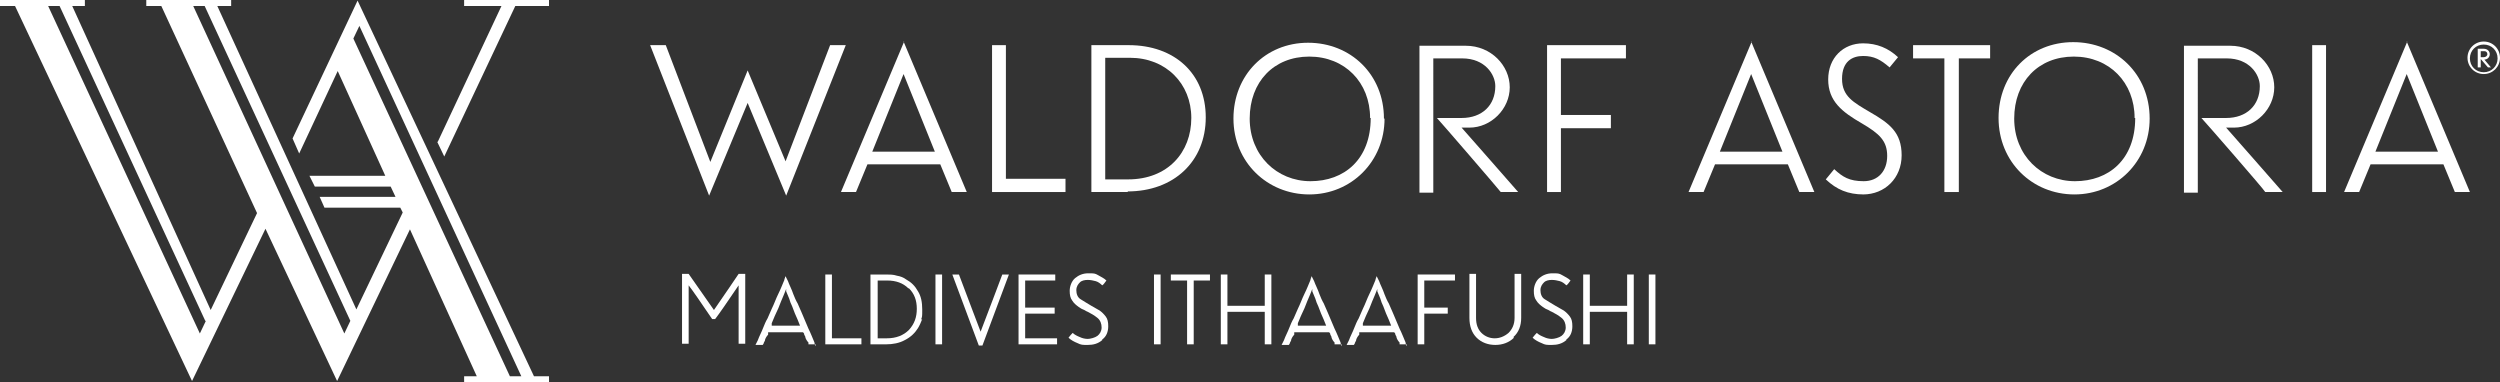
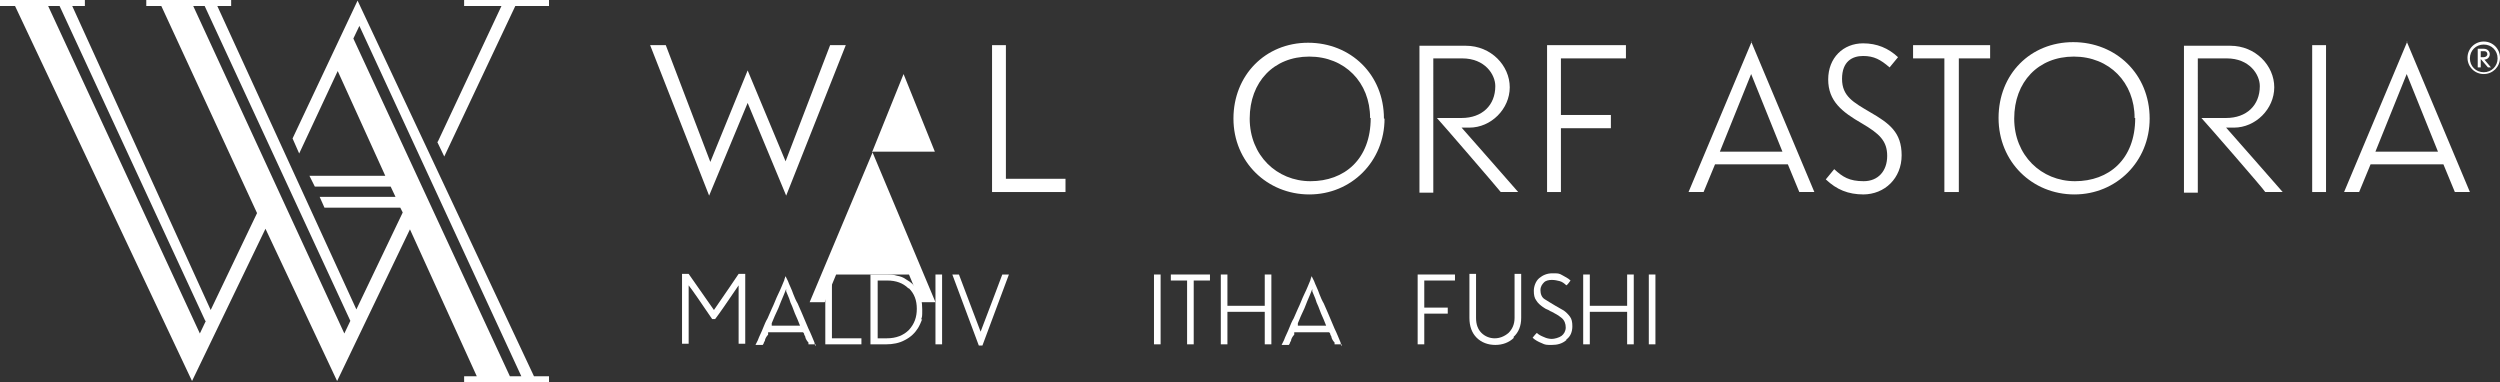
<svg xmlns="http://www.w3.org/2000/svg" id="Layer_1" version="1.1" viewBox="0 0 415.3 63.5">
  <rect x="0" y="0" width="415.3" height="63.5" fill="#333333" stroke="none" />
  <defs>
    <style> .st0 { fill: #fff; } </style>
  </defs>
  <g>
    <path class="st0" d="M122.7,57.2v-9.8c-1.9,2.8-3.2,4.7-3.9,5.6h-.5c-1.9-2.8-3.2-4.7-3.9-5.6v9.7h-1.1v-11.6h1.1c2.1,3,3.5,5,4.2,6,2.1-3,3.4-5,4.1-6h1.1v11.6h-1.1Z" />
    <path class="st0" d="M135.5,57.2h-1.2v-.3c-.2-.2-.4-.5-.5-.8,0-.2-.1-.3-.2-.5,0-.2-.1-.3-.2-.4,0,0,0,0,0,0,0,0,0,0,0,0h-5.8v.4c-.2.2-.4.5-.5.8,0,.2-.1.3-.2.5,0,.1-.1.3-.2.4,0,0,0,0,0,0,0,0,0,0,0,0h-1.2l.4-.8c.2-.6.6-1.3.9-2.1.2-.5.4-1,.7-1.5.2-.5.5-1.1.7-1.6.4-.8.7-1.7,1.1-2.5.4-.8.7-1.6,1-2.3,0-.1,0-.2.1-.3,0-.1,0-.2.1-.3l.4.8c.2.6.6,1.3.9,2.2.2.5.4,1,.7,1.5.2.5.5,1.1.7,1.6.4.9.7,1.7,1.1,2.6.4.8.7,1.6,1,2.3,0,.1,0,.2.1.3,0,.1,0,.2.1.3ZM132.9,54.1l-.4-1c-.3-.6-.6-1.4-.9-2.2-.2-.4-.4-.9-.5-1.3-.2-.4-.3-.8-.5-1.2,0,0,0-.1,0-.2,0,0,0-.1,0-.2l-.4,1c-.3.7-.6,1.4-.9,2.2-.2.4-.4.9-.6,1.3-.2.4-.3.8-.5,1.2,0,0,0,.1,0,.2s0,.1,0,.2h5Z" />
    <path class="st0" d="M137.1,57.2v-11.6h1.1v10.6h4.9v1h-6Z" />
    <path class="st0" d="M153.2,53c-.2.5-.4,1-.7,1.5-.5.8-1.2,1.5-2.2,2-.9.5-2,.7-3.1.7h-2.6v-11.6h2.6c.6,0,1.2,0,1.8.2.6.1,1.1.3,1.5.6.9.5,1.5,1.1,2,2,.5.8.7,1.8.7,3s0,1.2-.2,1.7ZM150.9,47.9c-.9-.9-2.1-1.3-3.5-1.3h-1.6v9.6h1.5c1.6,0,2.8-.5,3.7-1.4.9-1,1.3-2.1,1.3-3.5s-.4-2.5-1.3-3.4Z" />
    <path class="st0" d="M155.4,57.2v-11.6h1.1v11.6h-1.1Z" />
    <path class="st0" d="M163,57.4h-.4c-2.2-5.9-3.7-9.9-4.4-11.8h1.1c1.8,4.8,3,7.9,3.6,9.5,1.8-4.7,3-7.9,3.6-9.5h1.1c-2.2,5.9-3.7,9.9-4.4,11.8Z" />
-     <path class="st0" d="M169.2,57.2v-11.6h6.1v1h-5v4.5h4.9v1h-4.9v4.1h5.3v1h-6.4Z" />
-     <path class="st0" d="M183.1,56.5c-.7.6-1.5.8-2.4.8s-1.1,0-1.7-.3c-.5-.2-1.1-.5-1.5-.9.3-.4.5-.6.7-.8.3.3.7.5,1.2.7.4.2.9.3,1.3.3s1.2-.2,1.6-.5c.4-.3.7-.8.7-1.4s-.2-1.2-.7-1.6c-.5-.4-1-.7-1.6-1-.3-.1-.5-.3-.8-.4-.3-.1-.5-.3-.7-.4-.4-.3-.8-.6-1.1-1.1-.3-.4-.4-.9-.4-1.6s.3-1.6.9-2.1c.6-.5,1.3-.8,2.2-.8s1.1,0,1.6.3,1,.5,1.4.9c-.3.4-.5.7-.7.8-.3-.3-.7-.6-1.1-.7-.4-.1-.8-.2-1.3-.2s-1,.1-1.3.4-.6.7-.6,1.3.2,1.2.7,1.5c.5.3,1.1.7,1.8,1.1.2.1.5.3.7.4.2.1.5.3.7.4.4.3.7.6,1,1,.3.4.4.9.4,1.6,0,.9-.3,1.7-1,2.2Z" />
    <path class="st0" d="M191.7,57.2v-11.6h1.1v11.6h-1.1Z" />
    <path class="st0" d="M198.3,46.6v10.6h-1.1v-10.6h-2.7v-1h6.5v1h-2.7Z" />
    <path class="st0" d="M210.1,57.2v-5.4h-6.2v5.4h-1.1v-11.6h1.1v5.2h6.2v-5.2h1.1v11.6h-1.1Z" />
    <path class="st0" d="M222.9,57.2h-1.2v-.3c-.2-.2-.4-.5-.5-.8,0-.2-.1-.3-.2-.5,0-.2-.1-.3-.2-.4,0,0,0,0,0,0,0,0,0,0,0,0h-5.8v.4c-.2.2-.4.5-.5.8,0,.2-.1.3-.2.5,0,.1-.1.3-.2.4,0,0,0,0,0,0,0,0,0,0,0,0h-1.2l.4-.8c.2-.6.6-1.3.9-2.1.2-.5.4-1,.7-1.5.2-.5.5-1.1.7-1.6.4-.8.7-1.7,1.1-2.5.4-.8.7-1.6,1-2.3,0-.1,0-.2.1-.3,0-.1,0-.2.1-.3l.4.8c.2.6.6,1.3.9,2.2.2.5.4,1,.7,1.5.2.5.5,1.1.7,1.6.4.9.7,1.7,1.1,2.6.4.8.7,1.6,1,2.3,0,.1,0,.2.1.3,0,.1,0,.2.1.3ZM220.3,54.1l-.4-1c-.3-.6-.6-1.4-.9-2.2-.2-.4-.4-.9-.5-1.3-.2-.4-.3-.8-.5-1.2,0,0,0-.1,0-.2,0,0,0-.1,0-.2l-.4,1c-.3.7-.6,1.4-.9,2.2-.2.4-.4.9-.6,1.3-.2.4-.3.8-.5,1.2,0,0,0,.1,0,.2s0,.1,0,.2h5Z" />
-     <path class="st0" d="M233.7,57.2h-1.2v-.3c-.2-.2-.4-.5-.5-.8,0-.2-.1-.3-.2-.5,0-.2-.1-.3-.2-.4,0,0,0,0,0,0,0,0,0,0,0,0h-5.8v.4c-.2.2-.4.5-.5.8,0,.2-.1.3-.2.5,0,.1-.1.3-.2.4,0,0,0,0,0,0,0,0,0,0,0,0h-1.2l.4-.8c.2-.6.6-1.3.9-2.1.2-.5.4-1,.7-1.5.2-.5.5-1.1.7-1.6.4-.8.7-1.7,1.1-2.5.4-.8.7-1.6,1-2.3,0-.1,0-.2.1-.3,0-.1,0-.2.1-.3l.4.8c.2.6.6,1.3.9,2.2.2.5.4,1,.7,1.5.2.5.5,1.1.7,1.6.4.9.7,1.7,1.1,2.6.4.8.7,1.6,1,2.3,0,.1,0,.2.1.3,0,.1,0,.2.1.3ZM231.1,54.1l-.4-1c-.3-.6-.6-1.4-.9-2.2-.2-.4-.4-.9-.5-1.3-.2-.4-.3-.8-.5-1.2,0,0,0-.1,0-.2,0,0,0-.1,0-.2l-.4,1c-.3.7-.6,1.4-.9,2.2-.2.4-.4.9-.6,1.3-.2.4-.3.8-.5,1.2,0,0,0,.1,0,.2s0,.1,0,.2h5Z" />
    <path class="st0" d="M236.6,46.6v4.5h3.9v1h-3.9v5.1h-1.1v-11.6h6.2v1h-5.1Z" />
    <path class="st0" d="M251.5,56.1c-.8.8-1.9,1.2-3.1,1.2s-2.3-.4-3.1-1.2c-.8-.8-1.2-1.9-1.2-3.3v-7.3h1.1v7.3c0,1.1.3,1.9.9,2.5.6.6,1.4.9,2.2.9s1.6-.3,2.3-.9c.6-.6,1-1.4,1-2.5v-7.3h1.1v7.3c0,1.3-.4,2.4-1.3,3.2Z" />
    <path class="st0" d="M260.2,56.5c-.7.6-1.5.8-2.4.8s-1.1,0-1.7-.3c-.5-.2-1.1-.5-1.5-.9.3-.4.5-.6.7-.8.3.3.7.5,1.2.7.4.2.9.3,1.3.3s1.2-.2,1.6-.5c.4-.3.7-.8.7-1.4s-.2-1.2-.7-1.6c-.5-.4-1-.7-1.6-1-.3-.1-.5-.3-.8-.4-.3-.1-.5-.3-.7-.4-.4-.3-.8-.6-1.1-1.1-.3-.4-.4-.9-.4-1.6s.3-1.6.9-2.1c.6-.5,1.3-.8,2.2-.8s1.1,0,1.6.3,1,.5,1.4.9c-.3.4-.5.7-.7.8-.3-.3-.7-.6-1.1-.7-.4-.1-.8-.2-1.3-.2s-1,.1-1.3.4-.6.7-.6,1.3.2,1.2.7,1.5c.5.3,1.1.7,1.8,1.1.2.1.5.3.7.4.2.1.5.3.7.4.4.3.7.6,1,1,.3.4.4.9.4,1.6,0,.9-.3,1.7-1,2.2Z" />
    <path class="st0" d="M270.3,57.2v-5.4h-6.2v5.4h-1.1v-11.6h1.1v5.2h6.2v-5.2h1.1v11.6h-1.1Z" />
    <path class="st0" d="M273.9,57.2v-11.6h1.1v11.6h-1.1Z" />
  </g>
  <g>
    <path class="st0" d="M285.7,25.2h10.4l-5.2-12.9-5.2,12.9ZM290.9,6.9l10.5,25h-2.5l-1.9-4.6h-12.1l-1.9,4.6h-2.5l10.5-25Z" />
    <path class="st0" d="M309.5,32.3c3.6,0,6.4-2.7,6.4-6.5s-2-5.3-5.3-7.2c-2.7-1.6-4.6-2.6-4.6-5.5s1.7-3.8,3.5-3.8,2.9.6,4.4,1.9l1.4-1.7c-1.6-1.5-3.5-2.3-5.8-2.3-3.3,0-5.8,2.4-5.8,6s2.3,5.4,5.6,7.3c2.9,1.7,4.2,2.9,4.2,5.4s-1.5,4.2-3.9,4.2-3.5-.7-4.9-2l-1.4,1.7c1.8,1.7,3.7,2.5,6.3,2.5" />
    <polygon class="st0" points="330.6 9.7 330.6 7.5 317.8 7.5 317.8 9.7 323 9.7 323 31.9 325.4 31.9 325.4 9.7 330.6 9.7" />
    <g>
      <path class="st0" d="M354.6,19.6c0-5.9-4.2-10.2-10.1-10.2s-9.9,4.2-9.9,10.3,4.5,10.4,10.1,10.4,10-3.6,10-10.5M357.1,19.7c0,7.1-5.5,12.6-12.5,12.6s-12.6-5.4-12.6-12.7,5.3-12.6,12.4-12.6,12.7,5.3,12.7,12.7" />
      <path class="st0" d="M375.4,14.3c0,3.2-2.2,5.3-5.6,5.3h-4.1c.4.4,10.6,12.1,10.6,12.3h2.9c-.5-.6-9.4-10.7-9.4-10.7h1.3c3.6,0,6.7-3.1,6.7-6.7s-3.1-6.9-7.3-6.9h-7.7v24.4h2.3V9.7h4.8c3.8,0,5.5,2.7,5.5,4.6" />
    </g>
    <rect class="st0" x="384.1" y="7.5" width="2.3" height="24.4" />
    <path class="st0" d="M394.6,25.2h10.4l-5.2-12.9-5.2,12.9ZM399.8,6.9l10.5,25h-2.5l-1.9-4.6h-12.1l-1.9,4.6h-2.5l10.5-25Z" />
    <path class="st0" d="M412.7,8.5h-.6v1h.5c.3,0,.6-.2.6-.5s-.2-.5-.5-.5M413.3,11.2l-1.2-1.4v1.4h-.5v-3.1h1c.6,0,1,.4,1,.9s-.4.9-.9.9l1.1,1.3h-.6ZM412.6,7.4c-1.3,0-2.3,1-2.3,2.3s1,2.3,2.3,2.3,2.3-1,2.3-2.3-1-2.3-2.3-2.3M412.6,12.3c-1.5,0-2.7-1.2-2.7-2.7s1.2-2.7,2.7-2.7,2.7,1.2,2.7,2.7-1.2,2.7-2.7,2.7" />
    <polygon class="st0" points="117.8 32.5 124.2 17.1 130.6 32.5 140.5 7.5 137.9 7.5 130.5 26.8 124.2 11.7 118 26.9 110.6 7.5 108 7.5 117.8 32.5" />
-     <path class="st0" d="M144.9,25.2h10.4l-5.2-12.9-5.2,12.9ZM150.1,6.9l10.5,25h-2.5l-1.9-4.6h-12.1l-1.9,4.6h-2.5l10.5-25Z" />
+     <path class="st0" d="M144.9,25.2h10.4l-5.2-12.9-5.2,12.9Zl10.5,25h-2.5l-1.9-4.6h-12.1l-1.9,4.6h-2.5l10.5-25Z" />
    <polygon class="st0" points="177 31.9 177 29.7 167.1 29.7 167.1 7.5 164.8 7.5 164.8 31.9 177 31.9" />
    <g>
-       <path class="st0" d="M187.7,9.6h-4.1v20.2h3.8c6.6,0,10.5-4.5,10.5-10.2s-4.2-10-10.2-10M187.4,31.9h-6.1V7.5h6.2c7.6,0,12.8,4.7,12.8,12s-5.3,12.3-13,12.3" />
      <path class="st0" d="M227.6,19.6c0-5.9-4.2-10.2-10.1-10.2s-9.9,4.2-9.9,10.3,4.5,10.4,10.1,10.4,10-3.6,10-10.5M230,19.7c0,7.1-5.5,12.6-12.5,12.6s-12.6-5.4-12.6-12.6,5.3-12.6,12.4-12.6,12.6,5.3,12.6,12.6" />
      <path class="st0" d="M248.4,14.3c0,3.2-2.2,5.3-5.6,5.3h-4.1c.4.4,10.5,12.1,10.6,12.3h2.9c-.5-.6-9.4-10.7-9.4-10.7h1.3c3.6,0,6.7-3.1,6.7-6.7s-3.1-6.9-7.3-6.9h-7.7v24.4h2.3V9.7h4.8c3.8,0,5.5,2.7,5.5,4.6" />
    </g>
    <polygon class="st0" points="270.1 9.7 270.1 7.5 257 7.5 257 31.9 259.3 31.9 259.3 21.3 267.6 21.3 267.6 19.1 259.3 19.1 259.3 9.7 270.1 9.7" />
    <path class="st0" d="M34.2,53.3l-1,2.1L8,1h1.9l24.2,52.3ZM32.1,1h1.9l24.2,52.3-1,2.1L32.1,1ZM58.7,6.4l1-2.1,26.9,58.2h-1.9L58.7,6.4ZM14.1,0H0v1h2.5l29.4,62.3,12.2-25.3,11.9,25.3,12.1-25.2,11.1,24.4h-2.1v1h14.1v-1h-2.5L59.4.1l-10.8,22.9,1.1,2.5,6.4-13.7,7.9,17.4h-12.6l.9,1.8h12.6l.8,1.7h-12.6l.8,1.8h12.6l.4.8-7.7,16.1L36.1,1h2.3V0h-14.1v1h2.5l15.9,34.4-7.7,16.1L12,1h2.1V0ZM72.7,23.6L83.3,1h-6.2V0h14.1v1h-5.6l-11.8,25-1.2-2.5Z" />
  </g>
</svg>